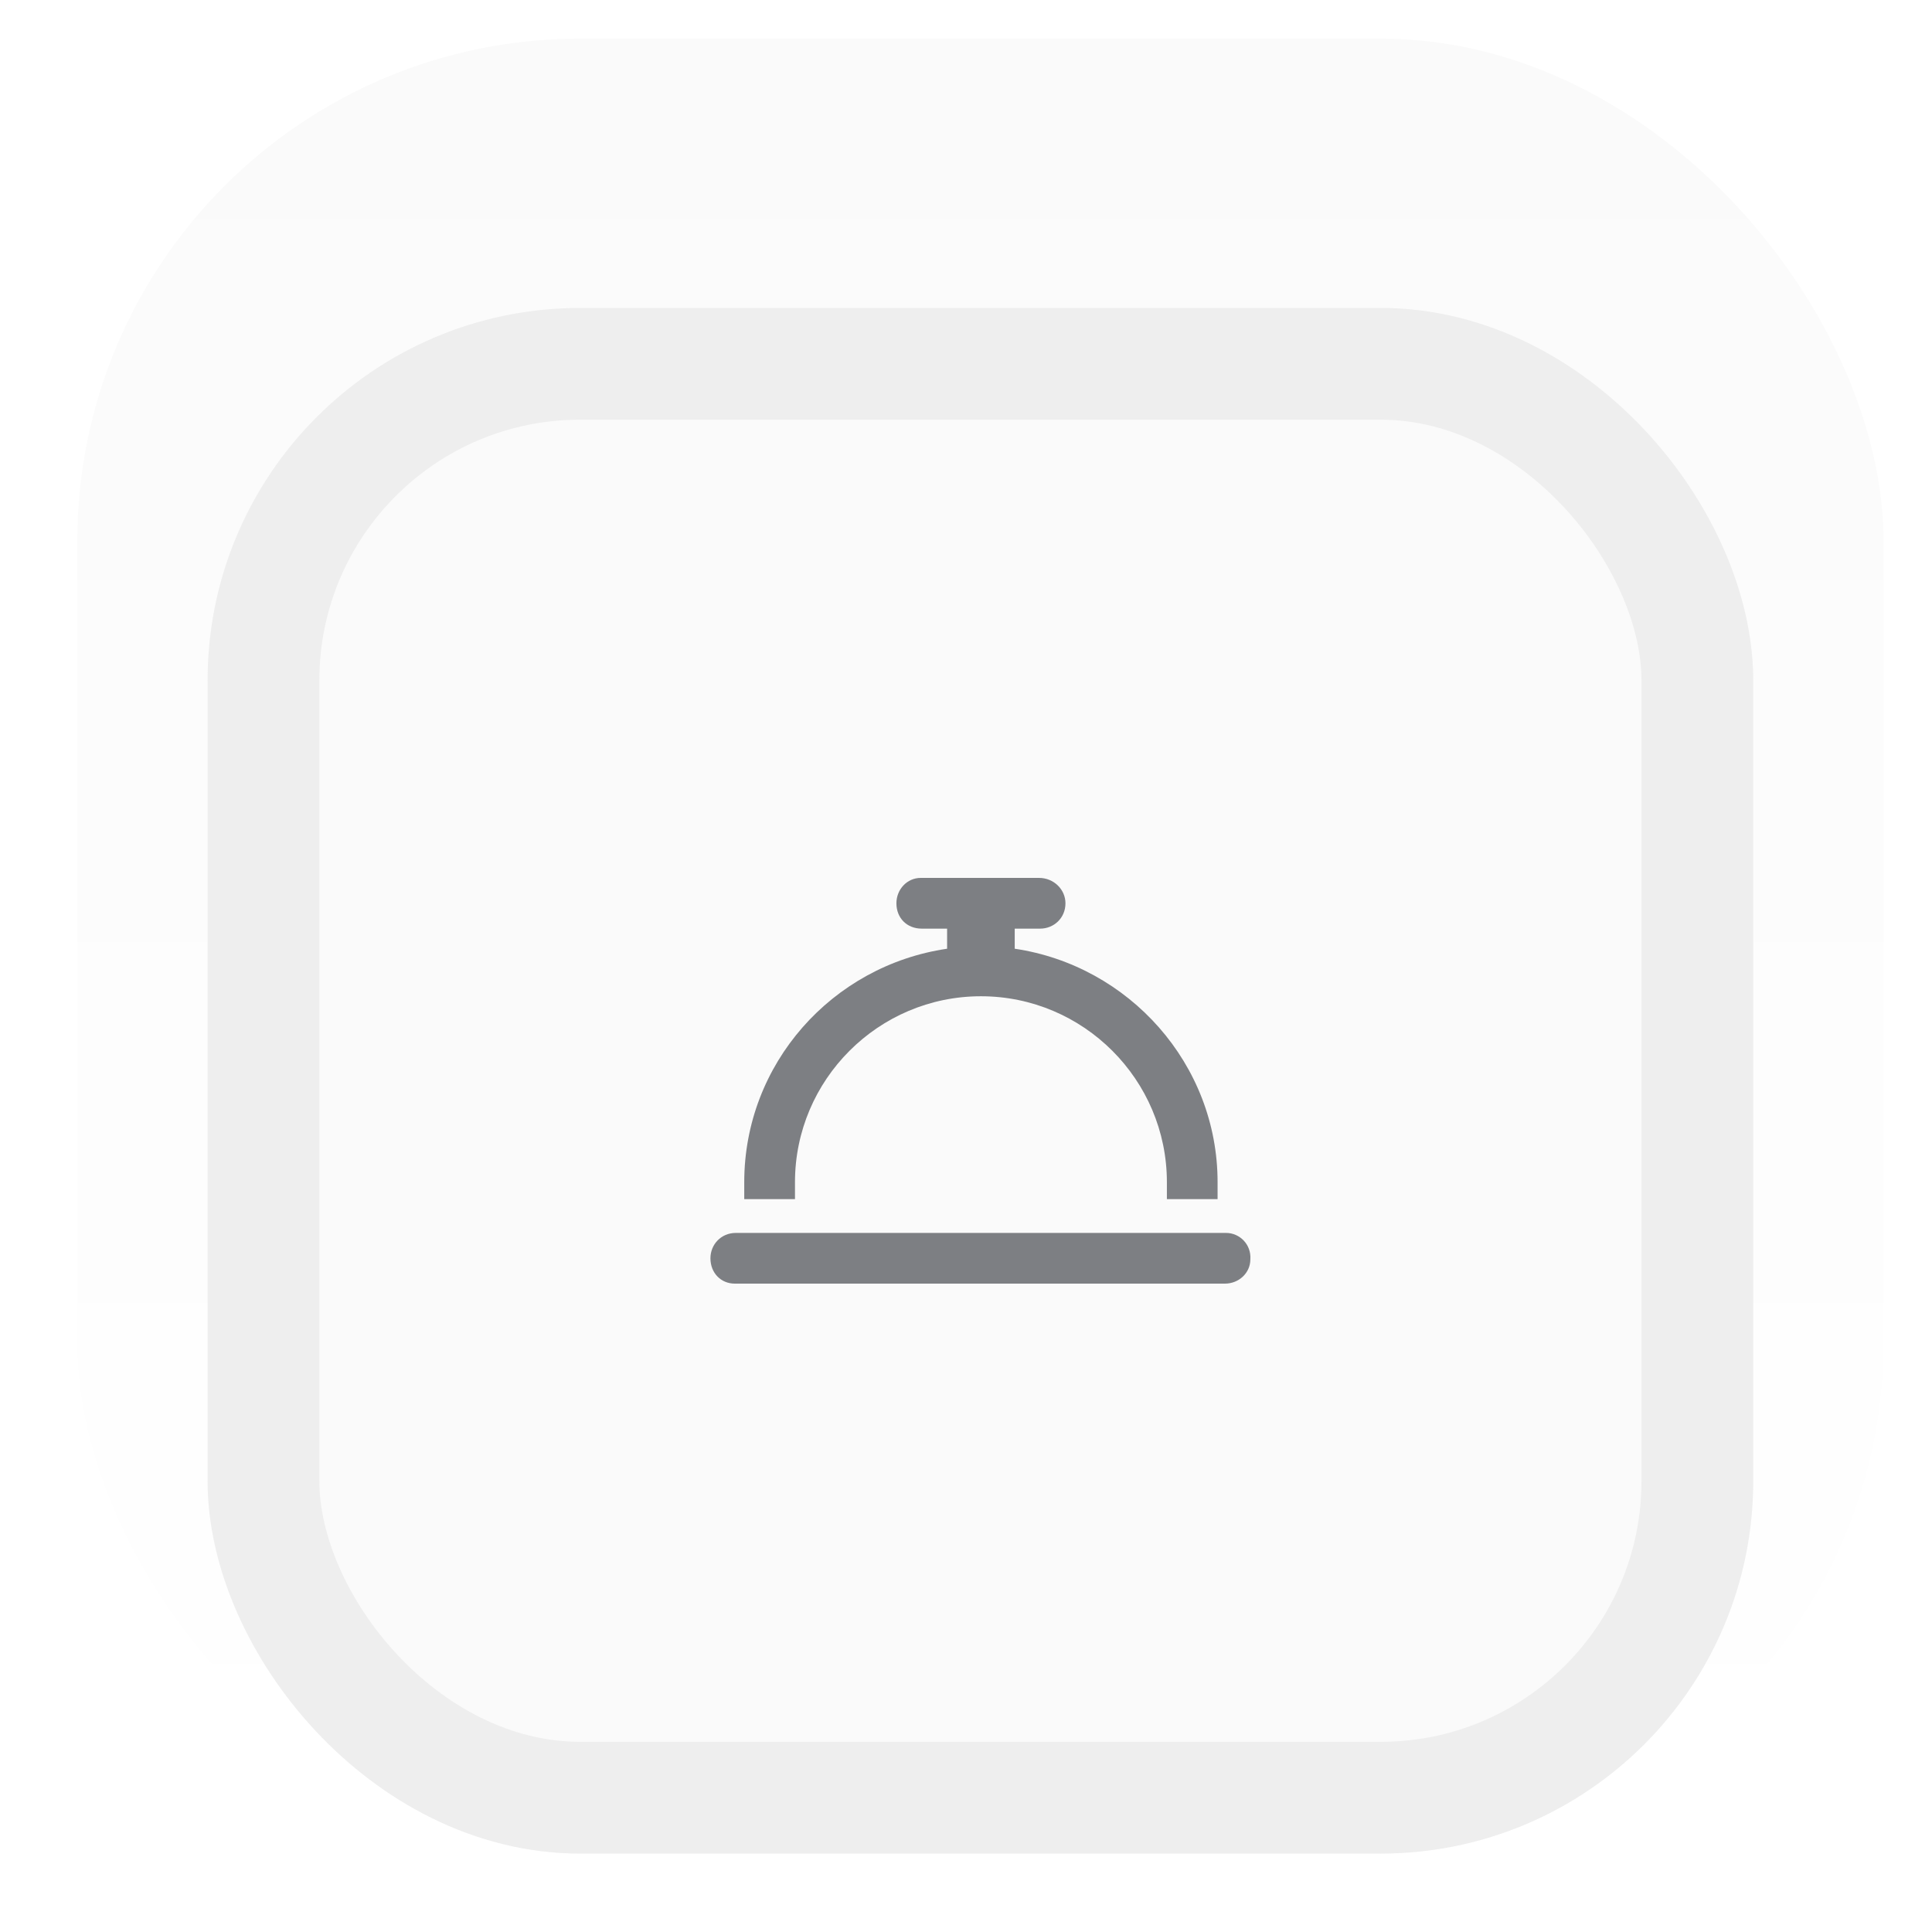
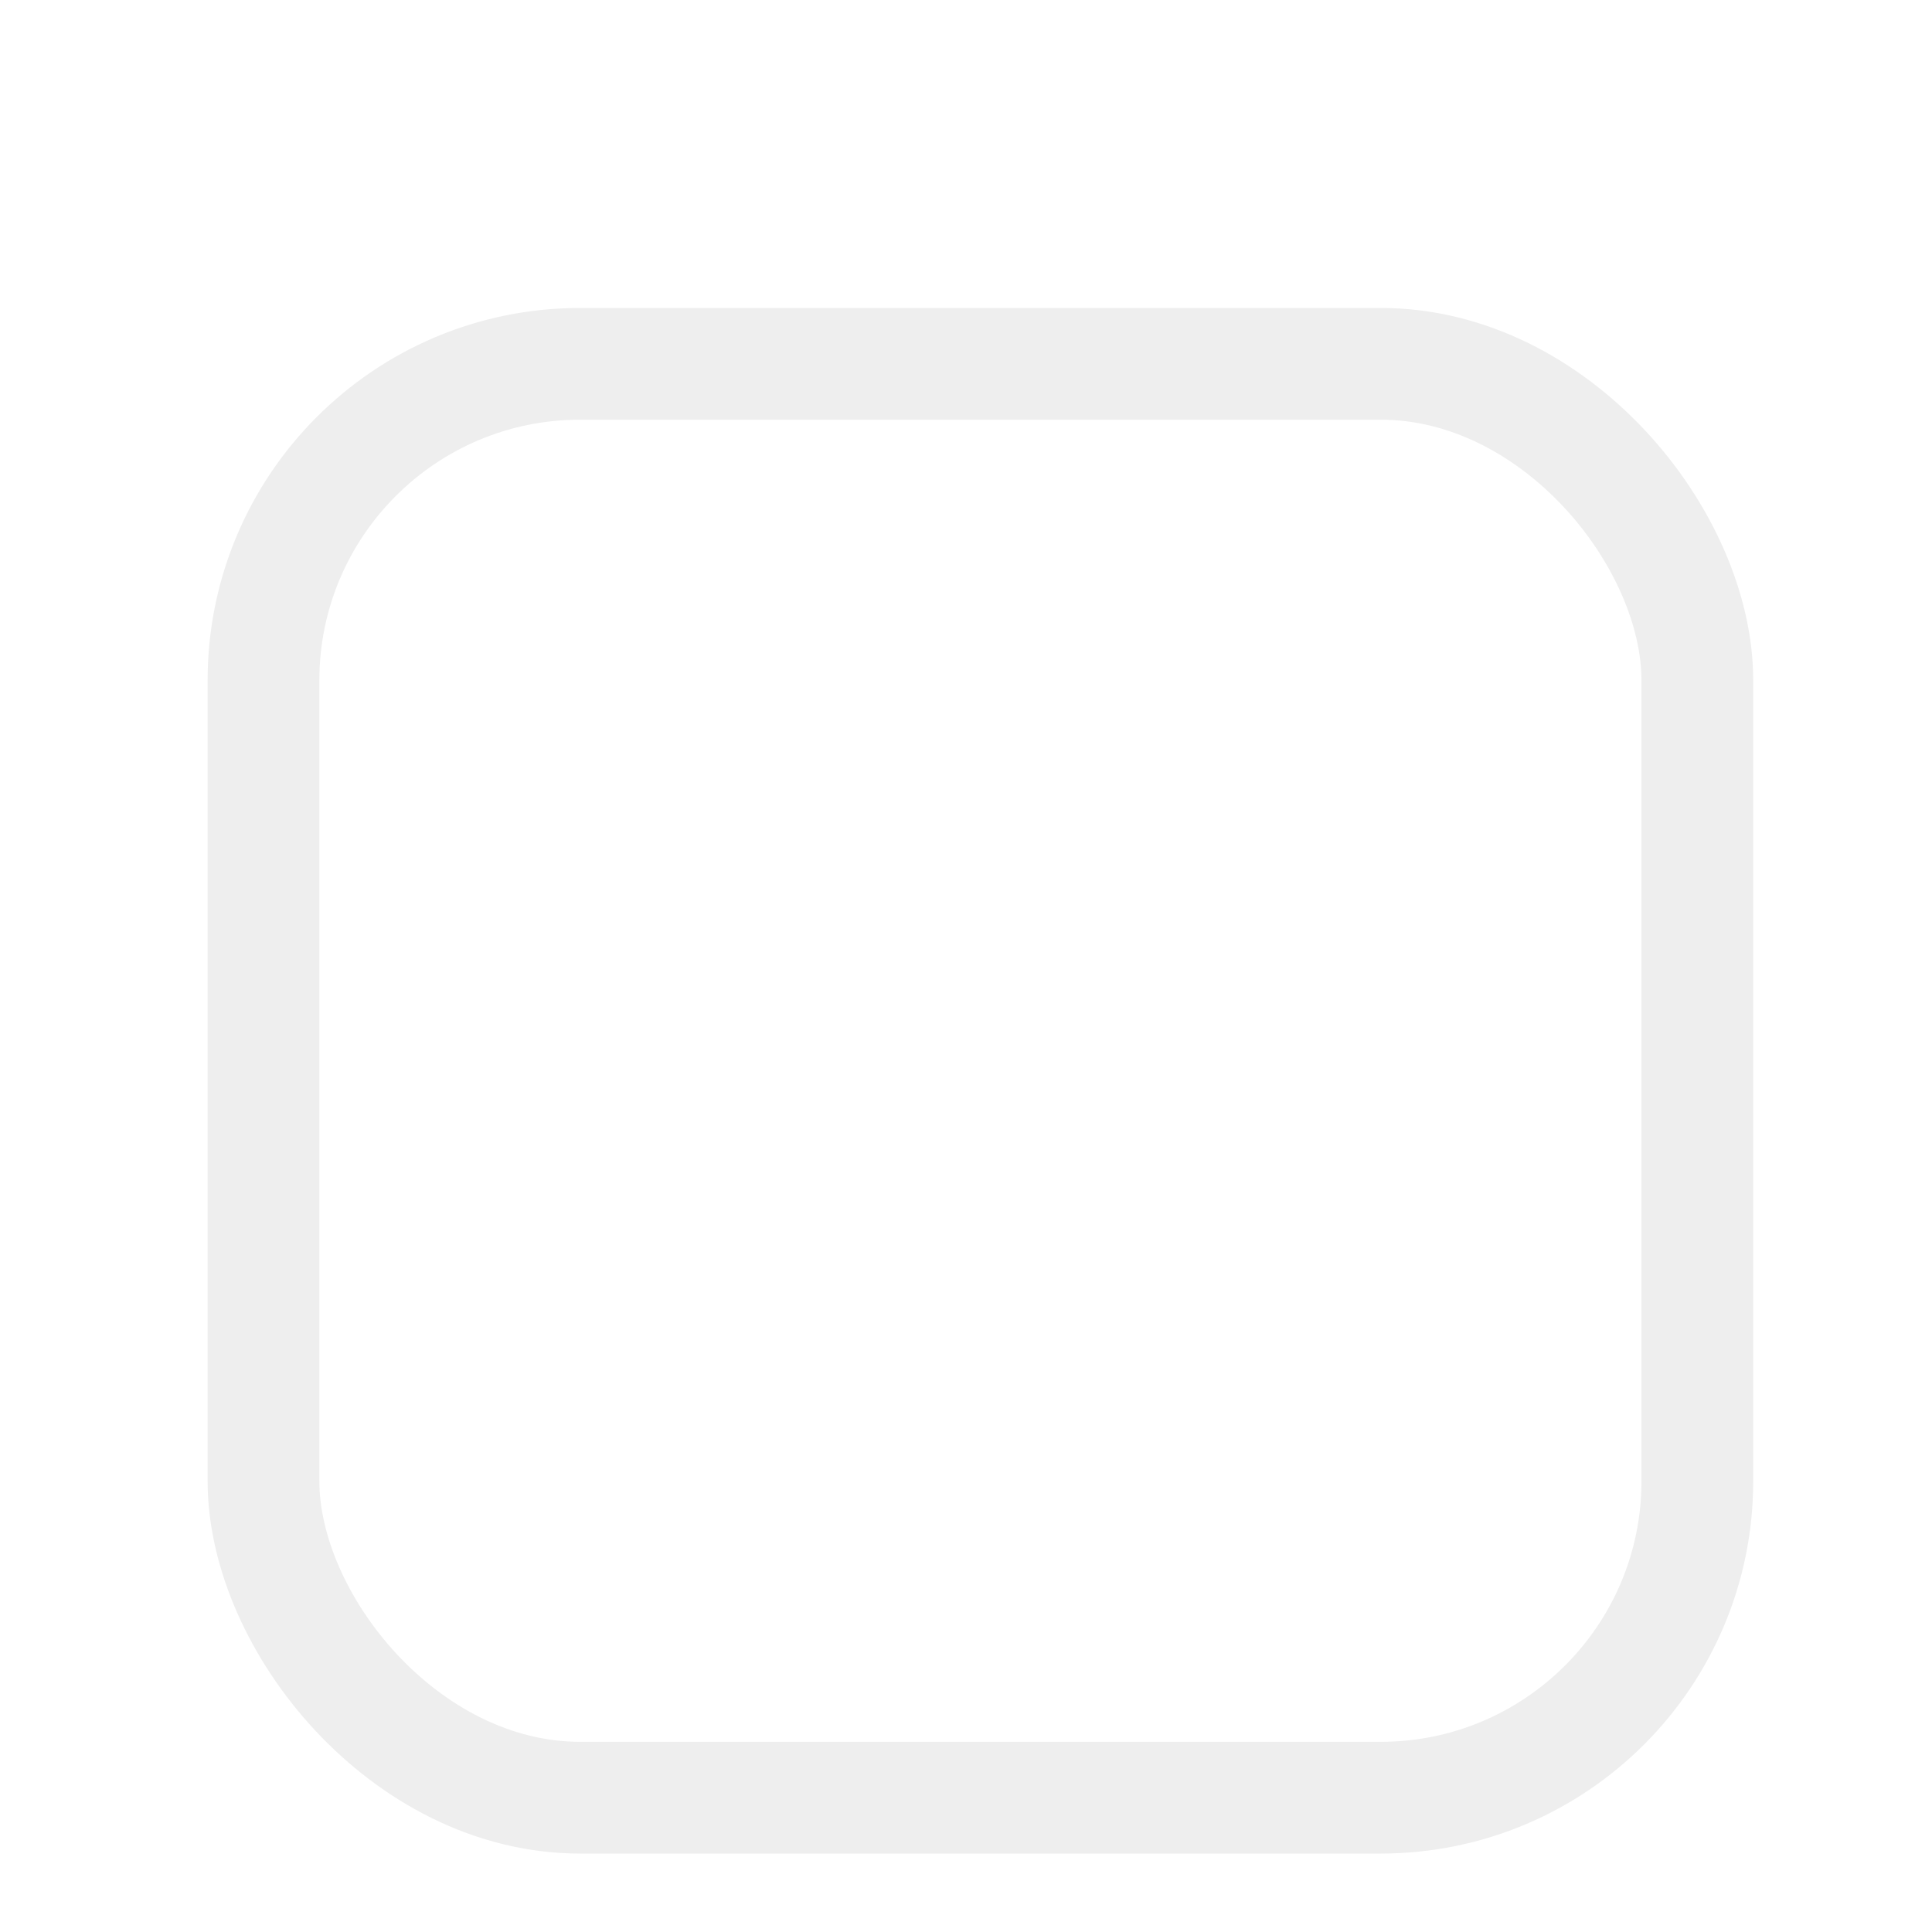
<svg xmlns="http://www.w3.org/2000/svg" fill="none" height="100%" overflow="visible" preserveAspectRatio="none" style="display: block;" viewBox="0 0 50 50" width="100%">
  <g id="icon-button">
-     <rect fill="url(#paint0_linear_0_187)" height="46.747" rx="13.012" width="46.747" x="2" y="1" />
    <g filter="url(#filter0_dddd_0_187)" id="button">
-       <rect fill="#FAFAFA" height="40" rx="9.639" width="40" x="5.373" y="4.373" />
      <rect height="37.108" rx="8.193" stroke="#EEEEEE" stroke-width="2.892" width="37.108" x="6.819" y="5.819" />
-       <path d="M31.73 28.311C32.086 28.311 32.386 28.612 32.359 28.995C32.359 29.35 32.058 29.623 31.703 29.623H19.015C18.66 29.623 18.386 29.35 18.386 28.967C18.386 28.612 18.66 28.311 19.043 28.311H31.73ZM20.574 26.998V27.436H19.261V26.998C19.261 23.936 21.531 21.393 24.511 20.956V20.436H23.855C23.472 20.436 23.199 20.163 23.199 19.78C23.199 19.424 23.472 19.123 23.828 19.123H26.89C27.273 19.123 27.574 19.424 27.574 19.78C27.574 20.163 27.273 20.436 26.918 20.436H26.261V20.956C29.214 21.393 31.511 23.936 31.511 26.998V27.436H30.199V26.998C30.199 24.346 28.039 22.186 25.386 22.186C22.734 22.186 20.574 24.346 20.574 26.998Z" fill="#7D7F83" id="" />
    </g>
  </g>
  <defs>
    <filter color-interpolation-filters="sRGB" filterUnits="userSpaceOnUse" height="48.994" id="filter0_dddd_0_187" width="48.994" x="0.876" y="0.776">
      <feFlood flood-opacity="0" result="BackgroundImageFix" />
      <feColorMatrix in="SourceAlpha" result="hardAlpha" type="matrix" values="0 0 0 0 0 0 0 0 0 0 0 0 0 0 0 0 0 0 127 0" />
      <feMorphology in="SourceAlpha" operator="dilate" radius="0.899" result="effect1_dropShadow_0_187" />
      <feOffset dy="0.899" />
      <feGaussianBlur stdDeviation="1.799" />
      <feComposite in2="hardAlpha" operator="out" />
      <feColorMatrix type="matrix" values="0 0 0 0 0 0 0 0 0 0 0 0 0 0 0 0 0 0 0.12 0" />
      <feBlend in2="BackgroundImageFix" mode="normal" result="effect1_dropShadow_0_187" />
      <feColorMatrix in="SourceAlpha" result="hardAlpha" type="matrix" values="0 0 0 0 0 0 0 0 0 0 0 0 0 0 0 0 0 0 127 0" />
      <feMorphology in="SourceAlpha" operator="erode" radius="1.349" result="effect2_dropShadow_0_187" />
      <feOffset dy="2.698" />
      <feGaussianBlur stdDeviation="1.462" />
      <feComposite in2="hardAlpha" operator="out" />
      <feColorMatrix type="matrix" values="0 0 0 0 0 0 0 0 0 0 0 0 0 0 0 0 0 0 0.25 0" />
      <feBlend in2="effect1_dropShadow_0_187" mode="normal" result="effect2_dropShadow_0_187" />
      <feColorMatrix in="SourceAlpha" result="hardAlpha" type="matrix" values="0 0 0 0 0 0 0 0 0 0 0 0 0 0 0 0 0 0 127 0" />
      <feMorphology in="SourceAlpha" operator="dilate" radius="0.675" result="effect3_dropShadow_0_187" />
      <feOffset />
      <feGaussianBlur stdDeviation="0.112" />
      <feComposite in2="hardAlpha" operator="out" />
      <feColorMatrix type="matrix" values="0 0 0 0 0 0 0 0 0 0 0 0 0 0 0 0 0 0 0.05 0" />
      <feBlend in2="effect2_dropShadow_0_187" mode="normal" result="effect3_dropShadow_0_187" />
      <feColorMatrix in="SourceAlpha" result="hardAlpha" type="matrix" values="0 0 0 0 0 0 0 0 0 0 0 0 0 0 0 0 0 0 127 0" />
      <feMorphology in="SourceAlpha" operator="dilate" radius="0.225" result="effect4_dropShadow_0_187" />
      <feOffset />
      <feGaussianBlur stdDeviation="0.112" />
      <feComposite in2="hardAlpha" operator="out" />
      <feColorMatrix type="matrix" values="0 0 0 0 0 0 0 0 0 0 0 0 0 0 0 0 0 0 0.07 0" />
      <feBlend in2="effect3_dropShadow_0_187" mode="normal" result="effect4_dropShadow_0_187" />
      <feBlend in="SourceGraphic" in2="effect4_dropShadow_0_187" mode="normal" result="shape" />
    </filter>
    <linearGradient gradientUnits="userSpaceOnUse" id="paint0_linear_0_187" x1="25.373" x2="25.373" y1="1" y2="47.747">
      <stop offset="0" stop-color="#FAFAFA" />
      <stop offset="1" stop-color="white" />
    </linearGradient>
  </defs>
</svg>